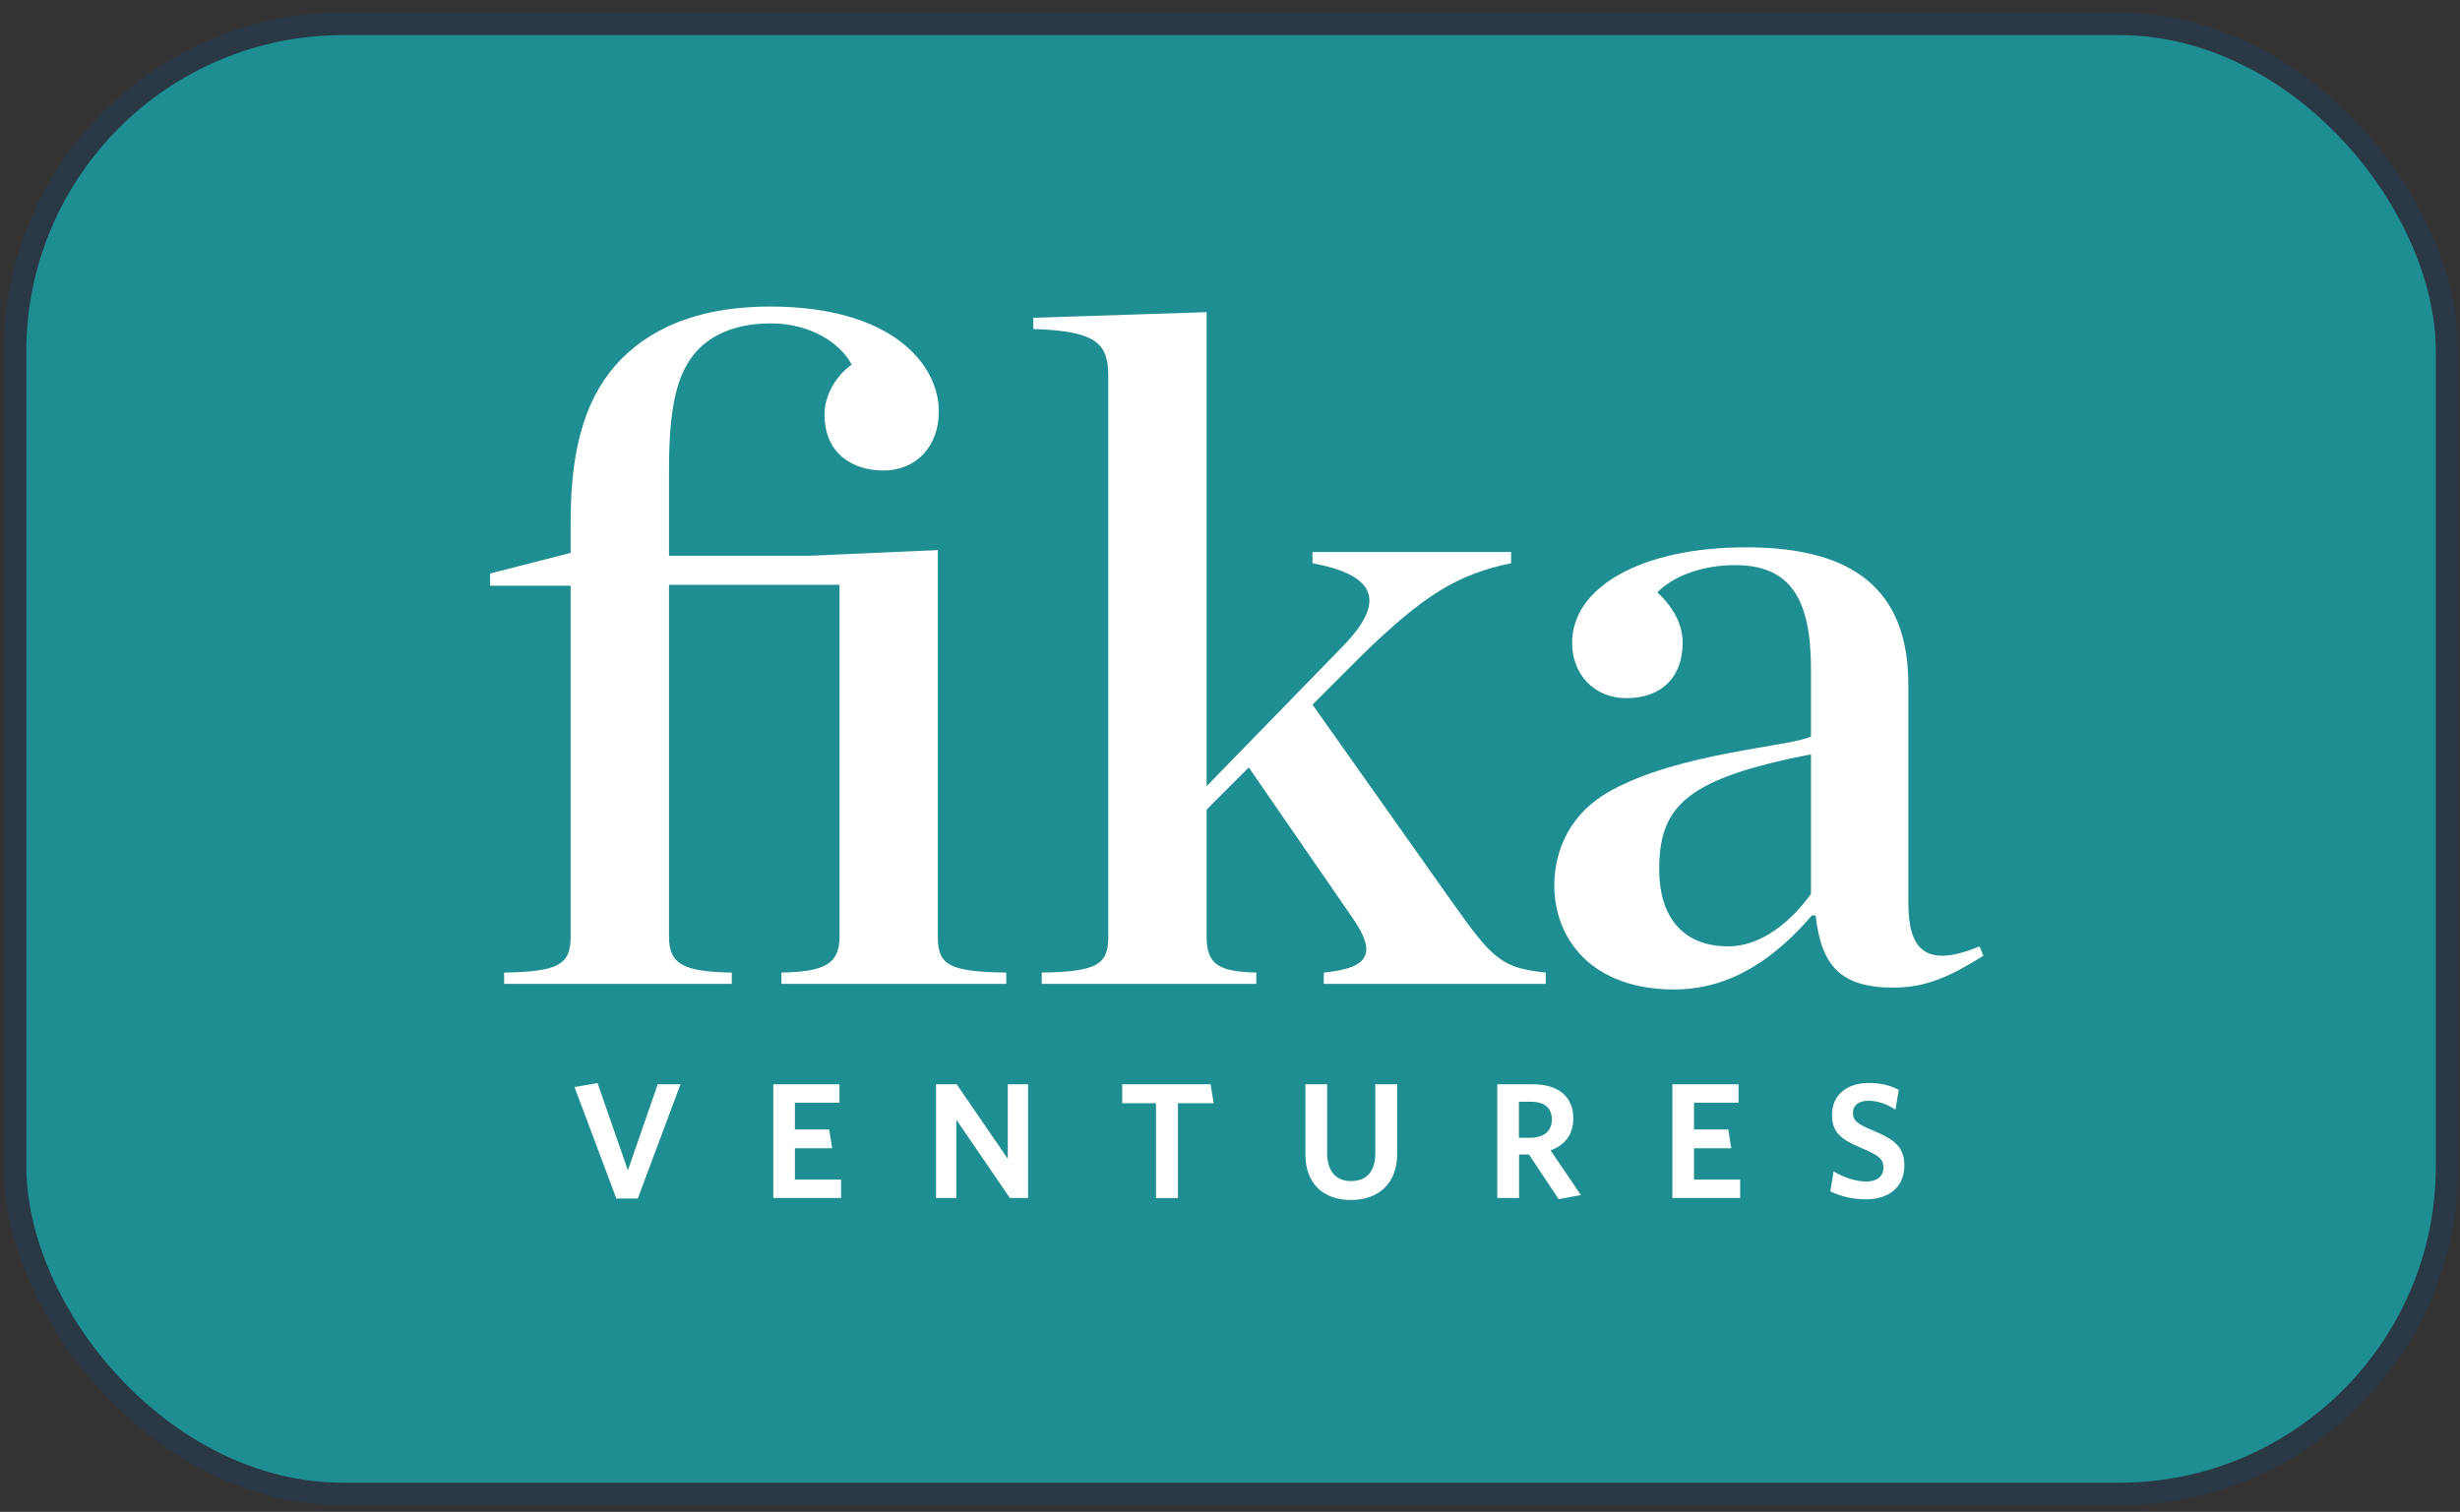
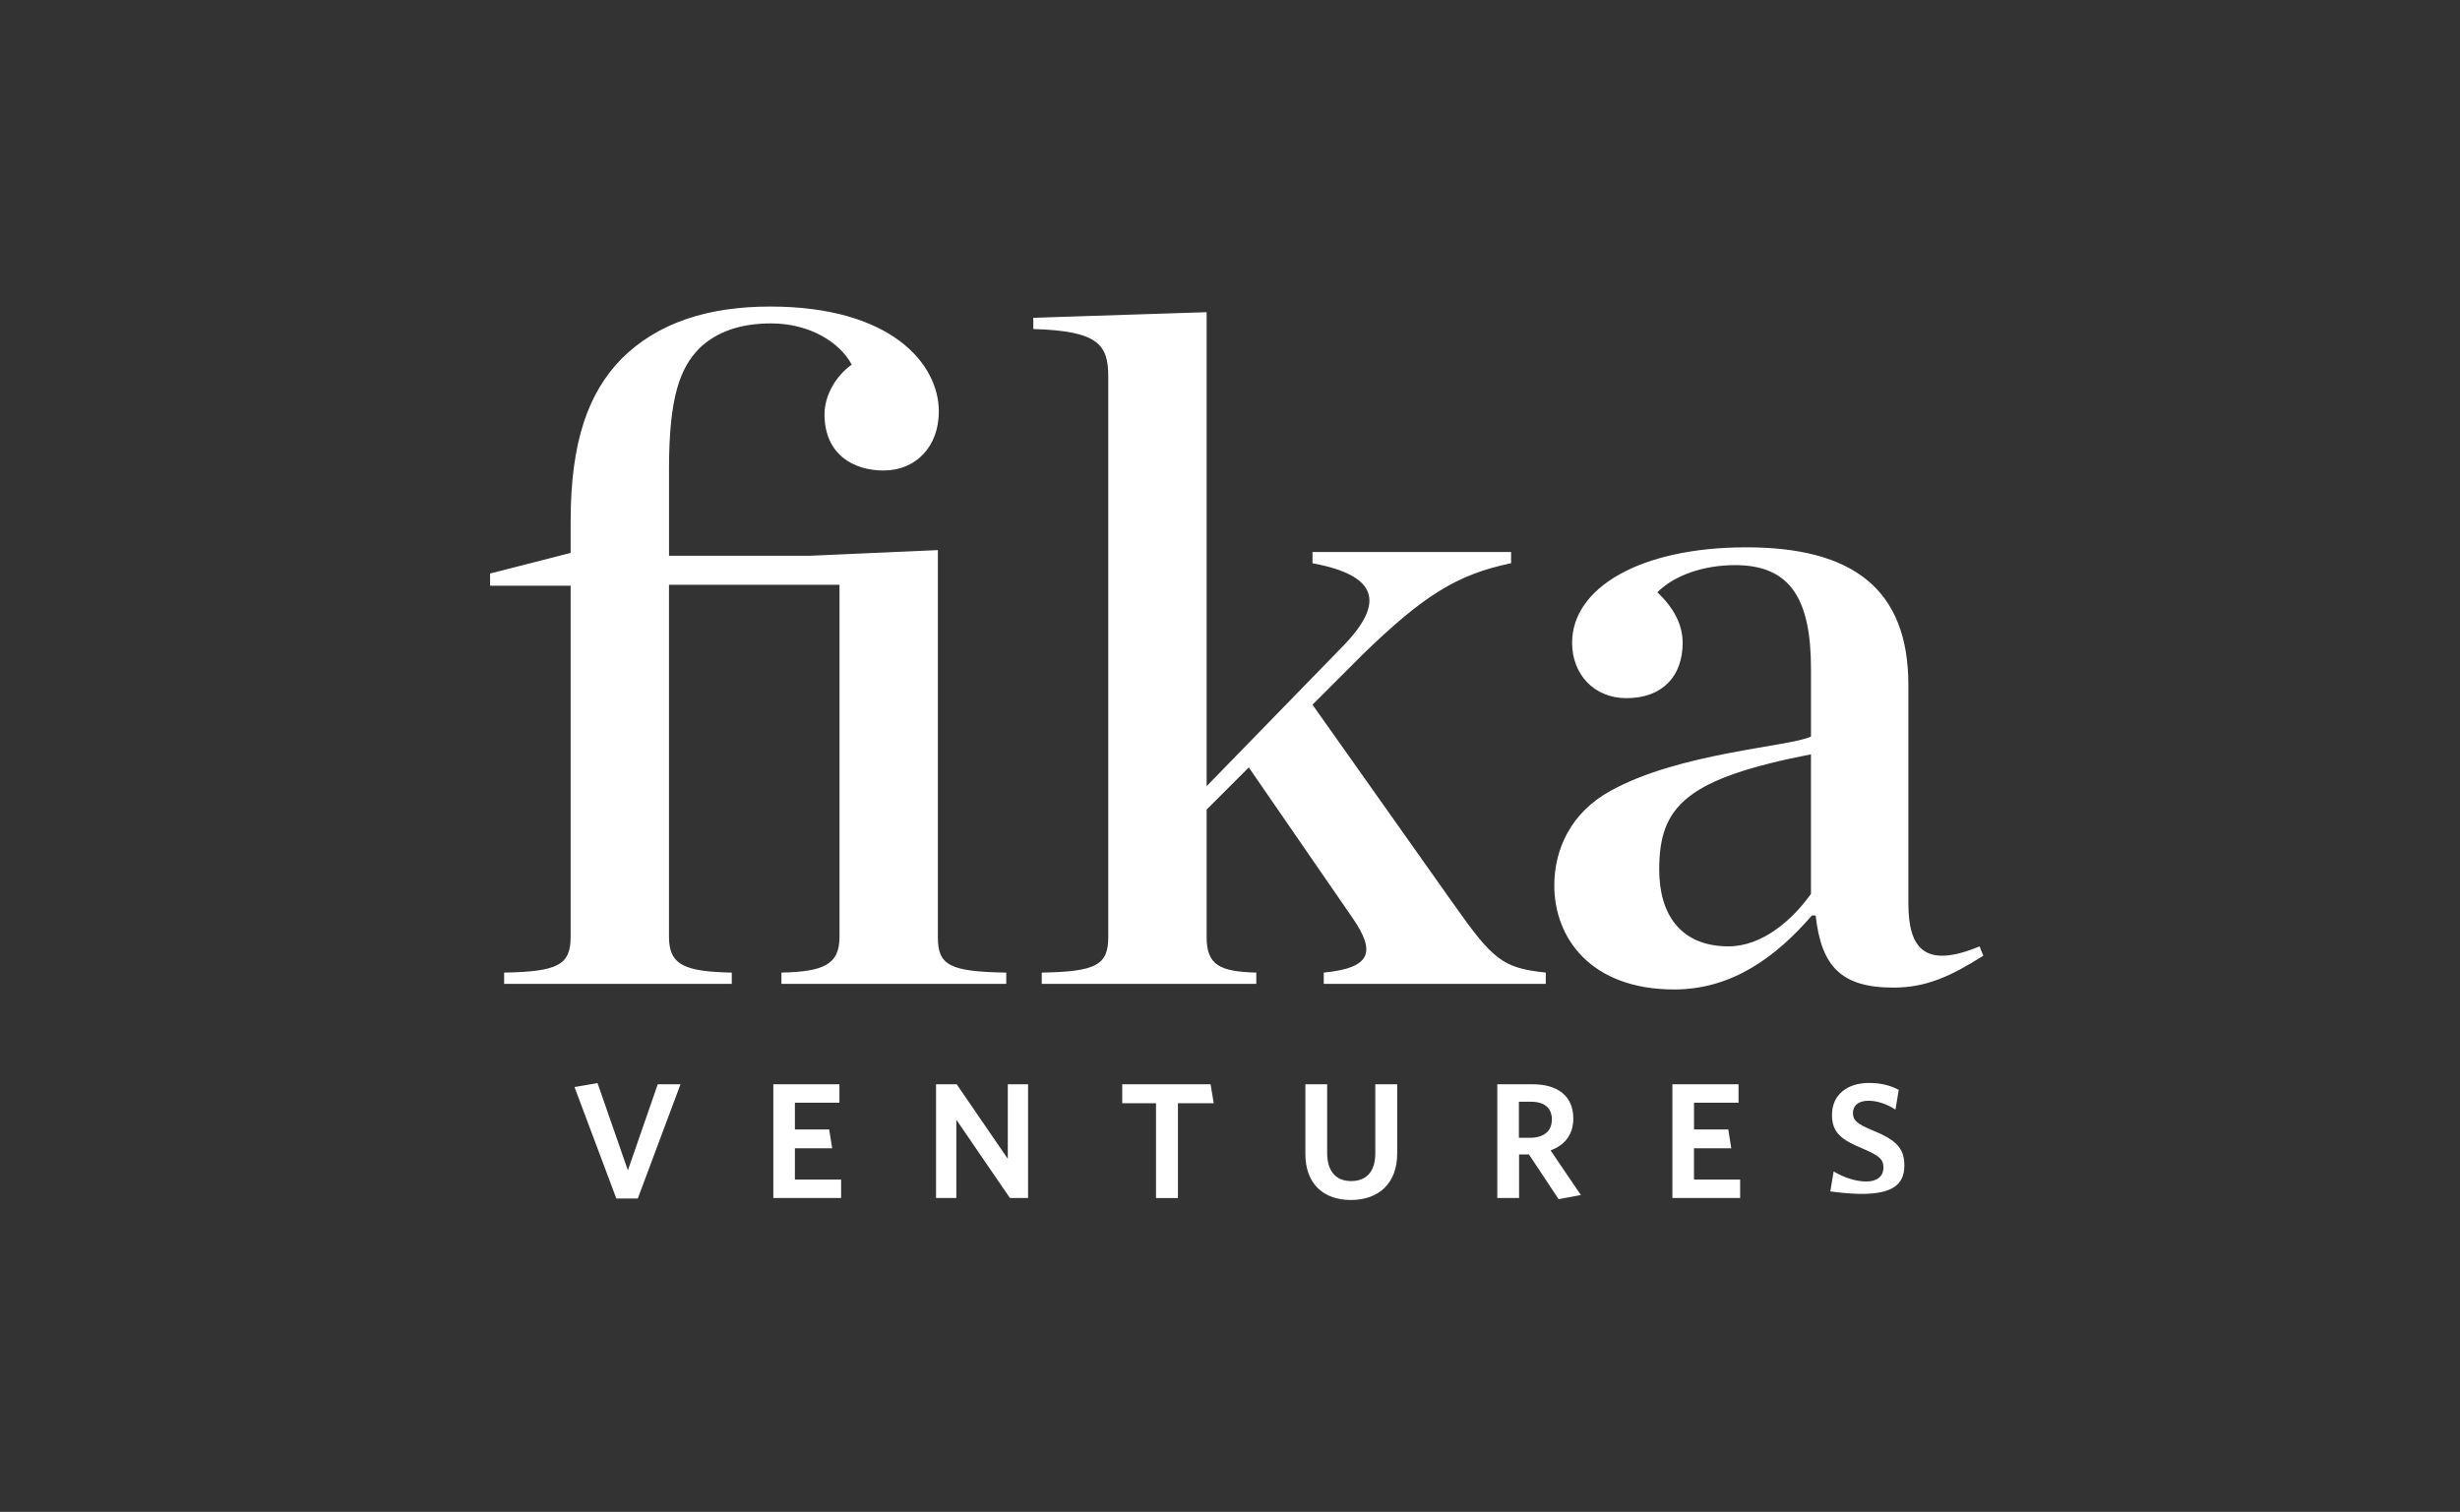
<svg xmlns="http://www.w3.org/2000/svg" width="122" height="75" viewBox="0 0 122 75" fill="none">
  <rect x="0" y="0" width="122" height="75" fill="#333333" stroke="none" />
-   <rect x="0.743" y="1.181" width="120.621" height="72.933" rx="16.27" fill="#1F8E93" />
-   <rect x="0.743" y="1.181" width="120.621" height="72.933" rx="16.27" stroke="#2A3744" stroke-width="1.122" />
-   <path fill-rule="evenodd" clip-rule="evenodd" d="M28.491 53.925L30.567 59.455H31.63L33.748 53.787H32.62L31.139 58.056L29.634 53.729L28.491 53.925ZM38.352 53.786V59.429H41.713V58.514H39.422V56.961H41.27L41.123 56.029H39.422V54.703H41.63V53.786H38.352ZM49.98 53.786V57.484L47.445 53.787H46.422V59.429H47.428V55.546L50.086 59.43H50.986V53.786H49.98ZM55.655 53.786V54.727H57.331V59.431H58.418V54.727H60.193L60.037 53.787L55.655 53.786ZM69.293 57.221V53.788H68.205V57.213C68.205 58.081 67.804 58.589 67.003 58.589C66.21 58.589 65.818 58.048 65.818 57.19V53.788H64.738V57.246C64.738 58.718 65.629 59.528 66.996 59.528C68.361 59.528 69.292 58.718 69.292 57.221L69.293 57.221ZM76.898 57.066C77.592 56.813 78.026 56.298 78.026 55.48C78.026 54.383 77.265 53.787 76.006 53.787H74.255V59.429H75.336V57.27H75.827L77.298 59.487L78.402 59.283L76.898 57.066ZM76.962 55.537C76.962 56.125 76.545 56.443 75.875 56.443H75.328V54.653H75.924C76.603 54.653 76.963 54.972 76.963 55.536L76.962 55.537ZM86.3 59.43V58.514H84.011V56.961H85.859L85.712 56.028H84.012V54.703H86.22V53.788H82.94V59.43H86.3ZM94.444 57.818C94.444 56.944 94.02 56.543 92.858 56.069C92.074 55.742 91.894 55.57 91.894 55.21C91.894 54.866 92.131 54.605 92.671 54.605C93.112 54.605 93.594 54.776 94.003 55.045L94.166 54.064C93.757 53.852 93.317 53.722 92.678 53.722C91.624 53.722 90.855 54.302 90.855 55.3C90.855 56.175 91.296 56.534 92.392 56.984C93.209 57.335 93.406 57.507 93.406 57.924C93.406 58.374 93.062 58.611 92.563 58.611C91.999 58.611 91.411 58.391 90.937 58.113L90.772 59.102C91.326 59.364 91.933 59.499 92.546 59.495C93.635 59.495 94.444 58.922 94.444 57.818L94.444 57.818ZM25.002 48.805H36.291V48.247C33.968 48.2 33.178 47.876 33.178 46.482V29.009H41.634V46.482C41.634 47.877 40.797 48.2 38.754 48.247V48.805H49.904V48.247C47.07 48.201 46.512 47.877 46.512 46.482V27.289L40.194 27.568H33.179V23.247C33.179 19.668 33.736 18.227 34.711 17.252C35.548 16.462 36.71 16.043 38.243 16.043C40.194 16.043 41.681 17.02 42.239 18.089C41.448 18.646 40.891 19.622 40.891 20.552C40.891 22.549 42.331 23.34 43.818 23.34C45.445 23.34 46.56 22.131 46.56 20.412C46.56 18.041 44.19 15.207 38.197 15.207C35.131 15.207 32.622 15.997 30.81 17.81C29.183 19.483 28.3 21.899 28.3 25.848V27.428L24.305 28.451V29.056H28.3V46.481C28.3 47.876 27.649 48.199 25.001 48.247V48.805H25.002ZM59.841 40.161L61.932 38.07L67.088 45.551C68.204 47.178 68.064 48.015 65.65 48.247V48.805H76.66V48.247C74.522 48.015 74.058 47.644 72.061 44.809L65.091 34.957L67.601 32.447C70.573 29.565 72.246 28.497 74.941 27.94V27.382H65.091V27.94C68.342 28.543 68.668 29.891 66.671 31.982L59.841 39V15.486L51.246 15.764V16.322C54.498 16.415 54.963 17.112 54.963 18.692V46.481C54.963 47.876 54.359 48.199 51.664 48.247V48.805H62.304V48.247C60.492 48.2 59.841 47.876 59.841 46.482V40.161ZM85.724 46.946C83.353 46.946 82.286 45.366 82.286 43.136C82.286 39.975 83.634 38.628 89.812 37.419V44.344C88.882 45.645 87.395 46.946 85.723 46.946L85.724 46.946ZM83.028 49.084C85.909 49.084 88.093 47.458 89.858 45.413H90.044C90.323 47.923 91.299 48.992 93.9 48.992C95.526 48.992 96.734 48.434 98.36 47.411L98.174 46.947C95.48 48.063 94.643 47.087 94.643 44.811V33.982C94.643 29.196 91.855 27.151 86.606 27.151C81.357 27.151 77.966 29.149 77.966 31.891C77.966 33.426 79.033 34.633 80.66 34.633C82.473 34.633 83.449 33.518 83.449 31.891C83.449 30.961 82.983 30.125 82.194 29.381C83.029 28.545 84.469 28.034 86.049 28.034C88.79 28.034 89.813 29.707 89.813 33.192V36.538C88.743 37.048 83.308 37.327 79.87 39.232C77.919 40.301 77.083 42.114 77.083 43.926C77.083 46.529 78.894 49.084 83.029 49.084" fill="white" />
+   <path fill-rule="evenodd" clip-rule="evenodd" d="M28.491 53.925L30.567 59.455H31.63L33.748 53.787H32.62L31.139 58.056L29.634 53.729L28.491 53.925ZM38.352 53.786V59.429H41.713V58.514H39.422V56.961H41.27L41.123 56.029H39.422V54.703H41.63V53.786H38.352ZM49.98 53.786V57.484L47.445 53.787H46.422V59.429H47.428V55.546L50.086 59.43H50.986V53.786H49.98ZM55.655 53.786V54.727H57.331V59.431H58.418V54.727H60.193L60.037 53.787L55.655 53.786ZM69.293 57.221V53.788H68.205V57.213C68.205 58.081 67.804 58.589 67.003 58.589C66.21 58.589 65.818 58.048 65.818 57.19V53.788H64.738V57.246C64.738 58.718 65.629 59.528 66.996 59.528C68.361 59.528 69.292 58.718 69.292 57.221L69.293 57.221ZM76.898 57.066C77.592 56.813 78.026 56.298 78.026 55.48C78.026 54.383 77.265 53.787 76.006 53.787H74.255V59.429H75.336V57.27H75.827L77.298 59.487L78.402 59.283L76.898 57.066ZM76.962 55.537C76.962 56.125 76.545 56.443 75.875 56.443H75.328V54.653H75.924C76.603 54.653 76.963 54.972 76.963 55.536L76.962 55.537ZM86.3 59.43V58.514H84.011V56.961H85.859L85.712 56.028H84.012V54.703H86.22V53.788H82.94V59.43H86.3ZM94.444 57.818C94.444 56.944 94.02 56.543 92.858 56.069C92.074 55.742 91.894 55.57 91.894 55.21C91.894 54.866 92.131 54.605 92.671 54.605C93.112 54.605 93.594 54.776 94.003 55.045L94.166 54.064C93.757 53.852 93.317 53.722 92.678 53.722C91.624 53.722 90.855 54.302 90.855 55.3C90.855 56.175 91.296 56.534 92.392 56.984C93.209 57.335 93.406 57.507 93.406 57.924C93.406 58.374 93.062 58.611 92.563 58.611C91.999 58.611 91.411 58.391 90.937 58.113L90.772 59.102C93.635 59.495 94.444 58.922 94.444 57.818L94.444 57.818ZM25.002 48.805H36.291V48.247C33.968 48.2 33.178 47.876 33.178 46.482V29.009H41.634V46.482C41.634 47.877 40.797 48.2 38.754 48.247V48.805H49.904V48.247C47.07 48.201 46.512 47.877 46.512 46.482V27.289L40.194 27.568H33.179V23.247C33.179 19.668 33.736 18.227 34.711 17.252C35.548 16.462 36.71 16.043 38.243 16.043C40.194 16.043 41.681 17.02 42.239 18.089C41.448 18.646 40.891 19.622 40.891 20.552C40.891 22.549 42.331 23.34 43.818 23.34C45.445 23.34 46.56 22.131 46.56 20.412C46.56 18.041 44.19 15.207 38.197 15.207C35.131 15.207 32.622 15.997 30.81 17.81C29.183 19.483 28.3 21.899 28.3 25.848V27.428L24.305 28.451V29.056H28.3V46.481C28.3 47.876 27.649 48.199 25.001 48.247V48.805H25.002ZM59.841 40.161L61.932 38.07L67.088 45.551C68.204 47.178 68.064 48.015 65.65 48.247V48.805H76.66V48.247C74.522 48.015 74.058 47.644 72.061 44.809L65.091 34.957L67.601 32.447C70.573 29.565 72.246 28.497 74.941 27.94V27.382H65.091V27.94C68.342 28.543 68.668 29.891 66.671 31.982L59.841 39V15.486L51.246 15.764V16.322C54.498 16.415 54.963 17.112 54.963 18.692V46.481C54.963 47.876 54.359 48.199 51.664 48.247V48.805H62.304V48.247C60.492 48.2 59.841 47.876 59.841 46.482V40.161ZM85.724 46.946C83.353 46.946 82.286 45.366 82.286 43.136C82.286 39.975 83.634 38.628 89.812 37.419V44.344C88.882 45.645 87.395 46.946 85.723 46.946L85.724 46.946ZM83.028 49.084C85.909 49.084 88.093 47.458 89.858 45.413H90.044C90.323 47.923 91.299 48.992 93.9 48.992C95.526 48.992 96.734 48.434 98.36 47.411L98.174 46.947C95.48 48.063 94.643 47.087 94.643 44.811V33.982C94.643 29.196 91.855 27.151 86.606 27.151C81.357 27.151 77.966 29.149 77.966 31.891C77.966 33.426 79.033 34.633 80.66 34.633C82.473 34.633 83.449 33.518 83.449 31.891C83.449 30.961 82.983 30.125 82.194 29.381C83.029 28.545 84.469 28.034 86.049 28.034C88.79 28.034 89.813 29.707 89.813 33.192V36.538C88.743 37.048 83.308 37.327 79.87 39.232C77.919 40.301 77.083 42.114 77.083 43.926C77.083 46.529 78.894 49.084 83.029 49.084" fill="white" />
</svg>